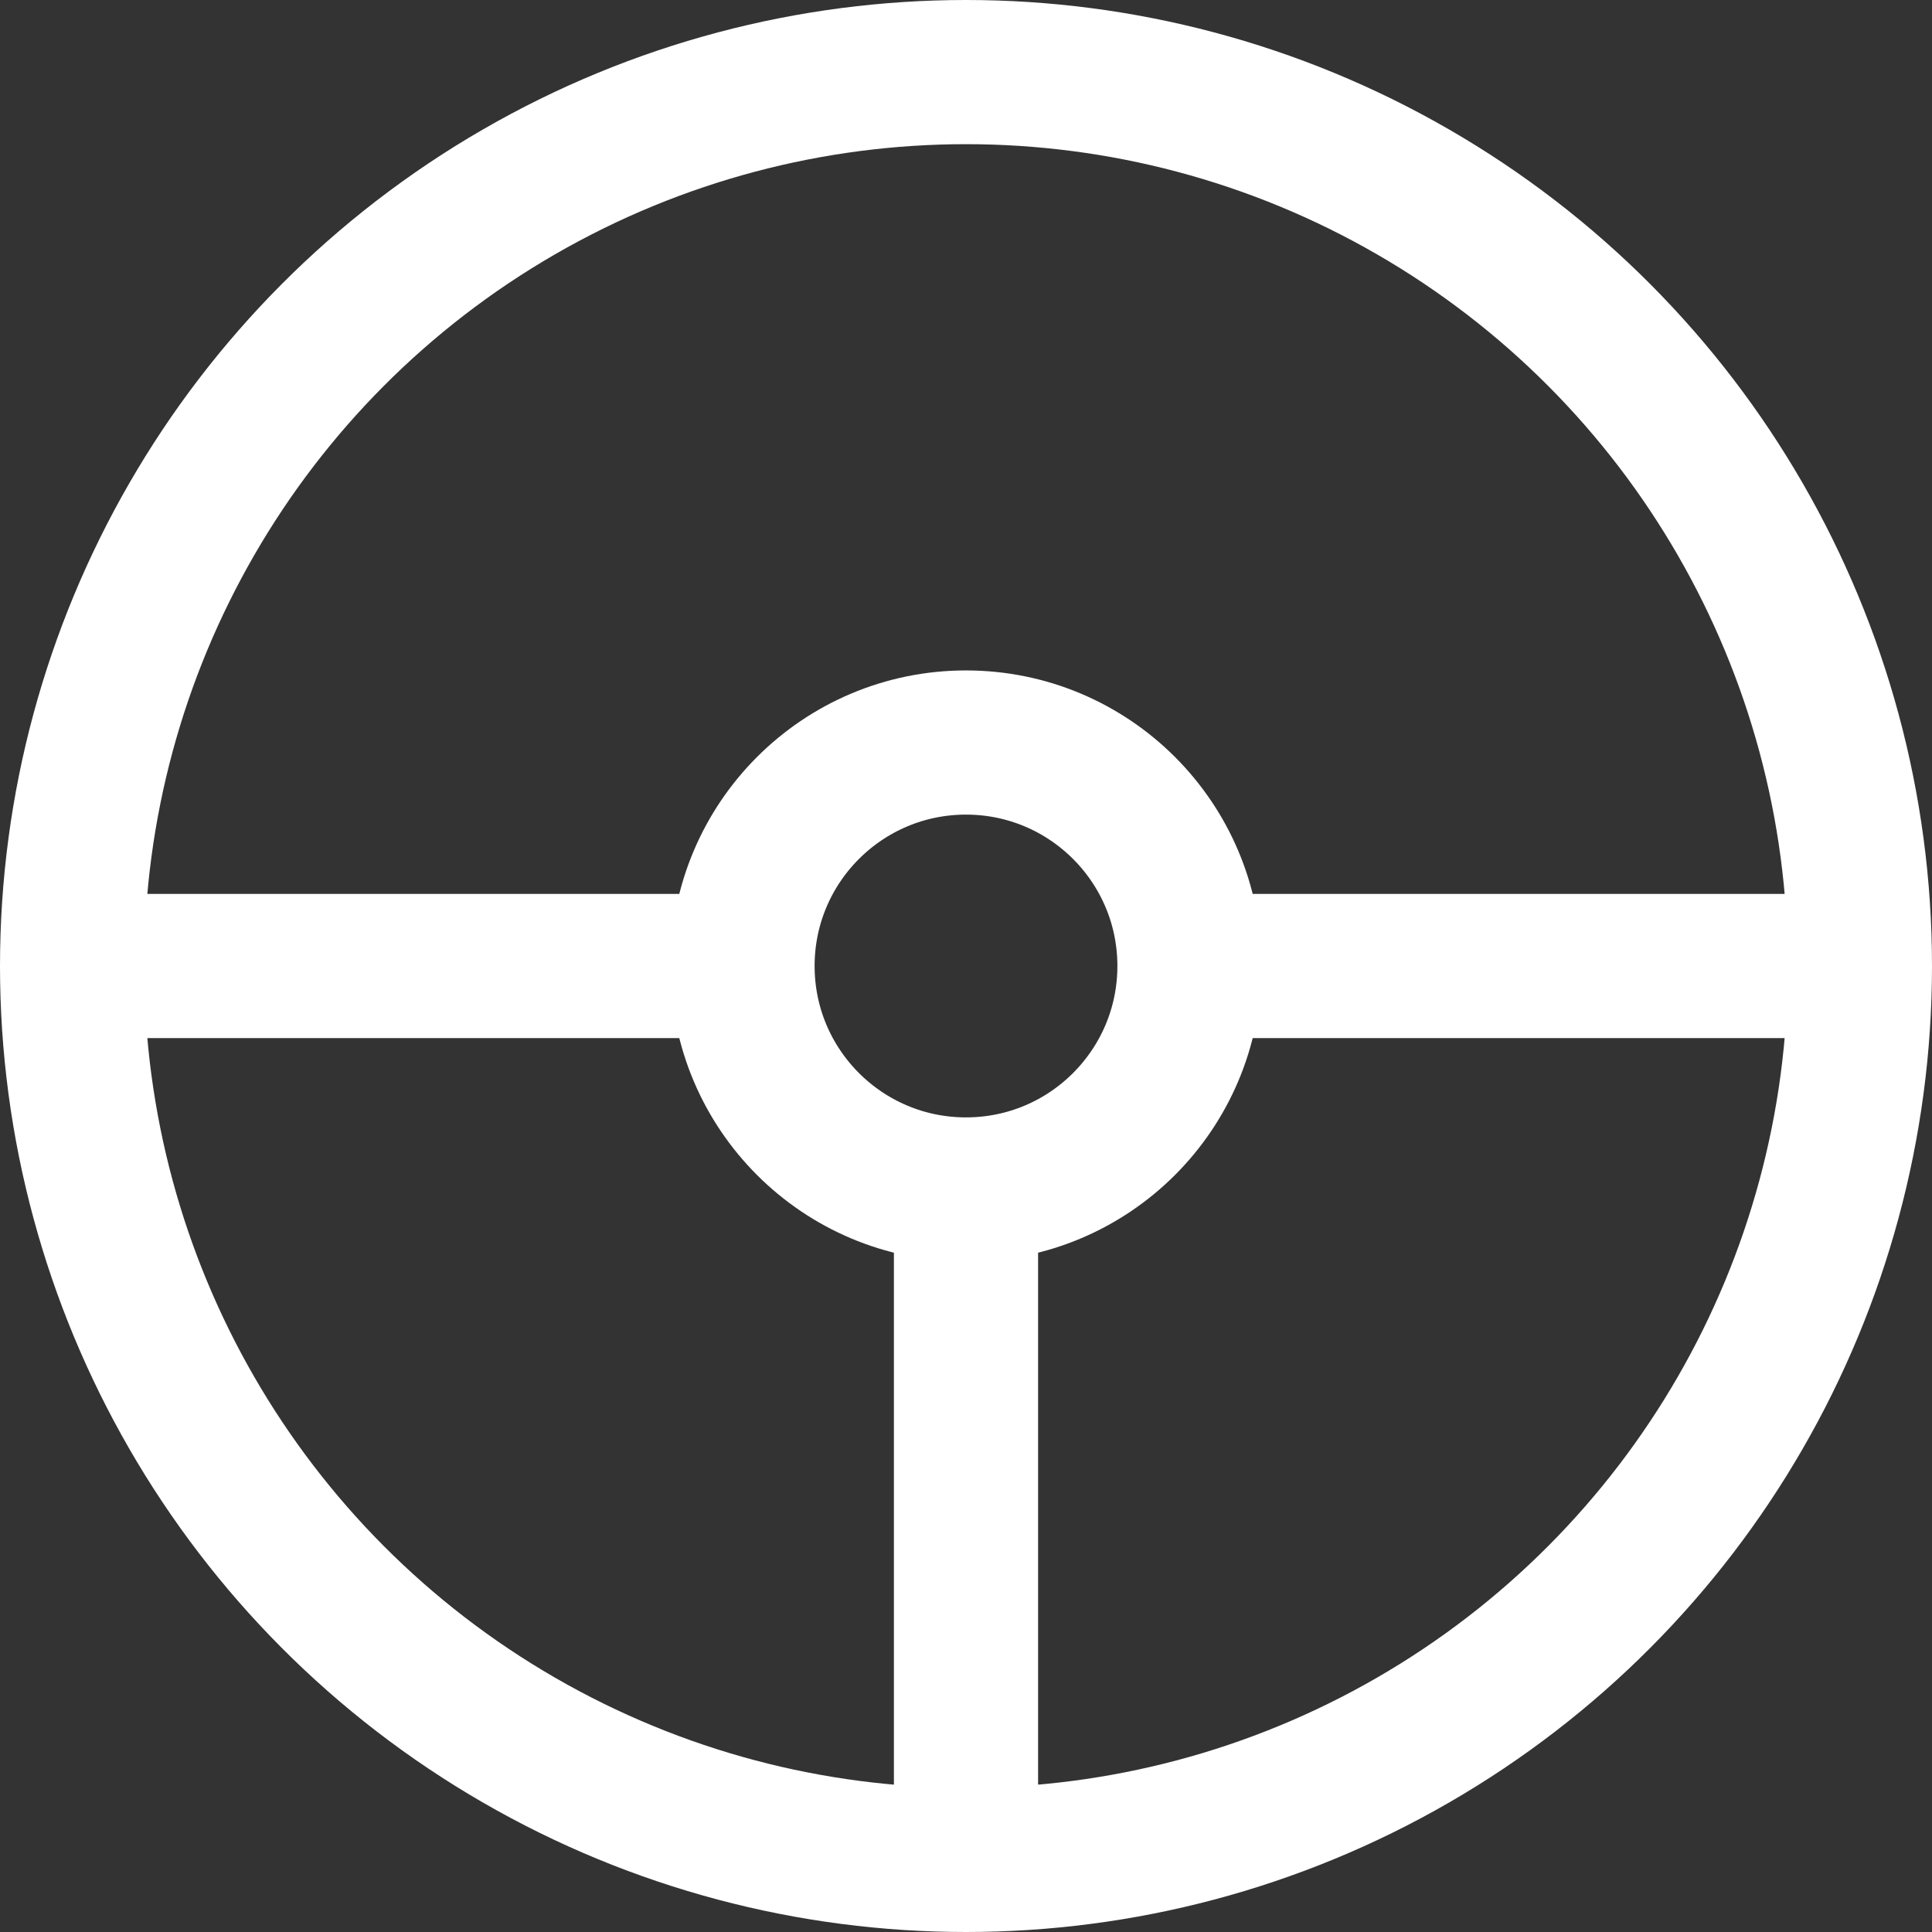
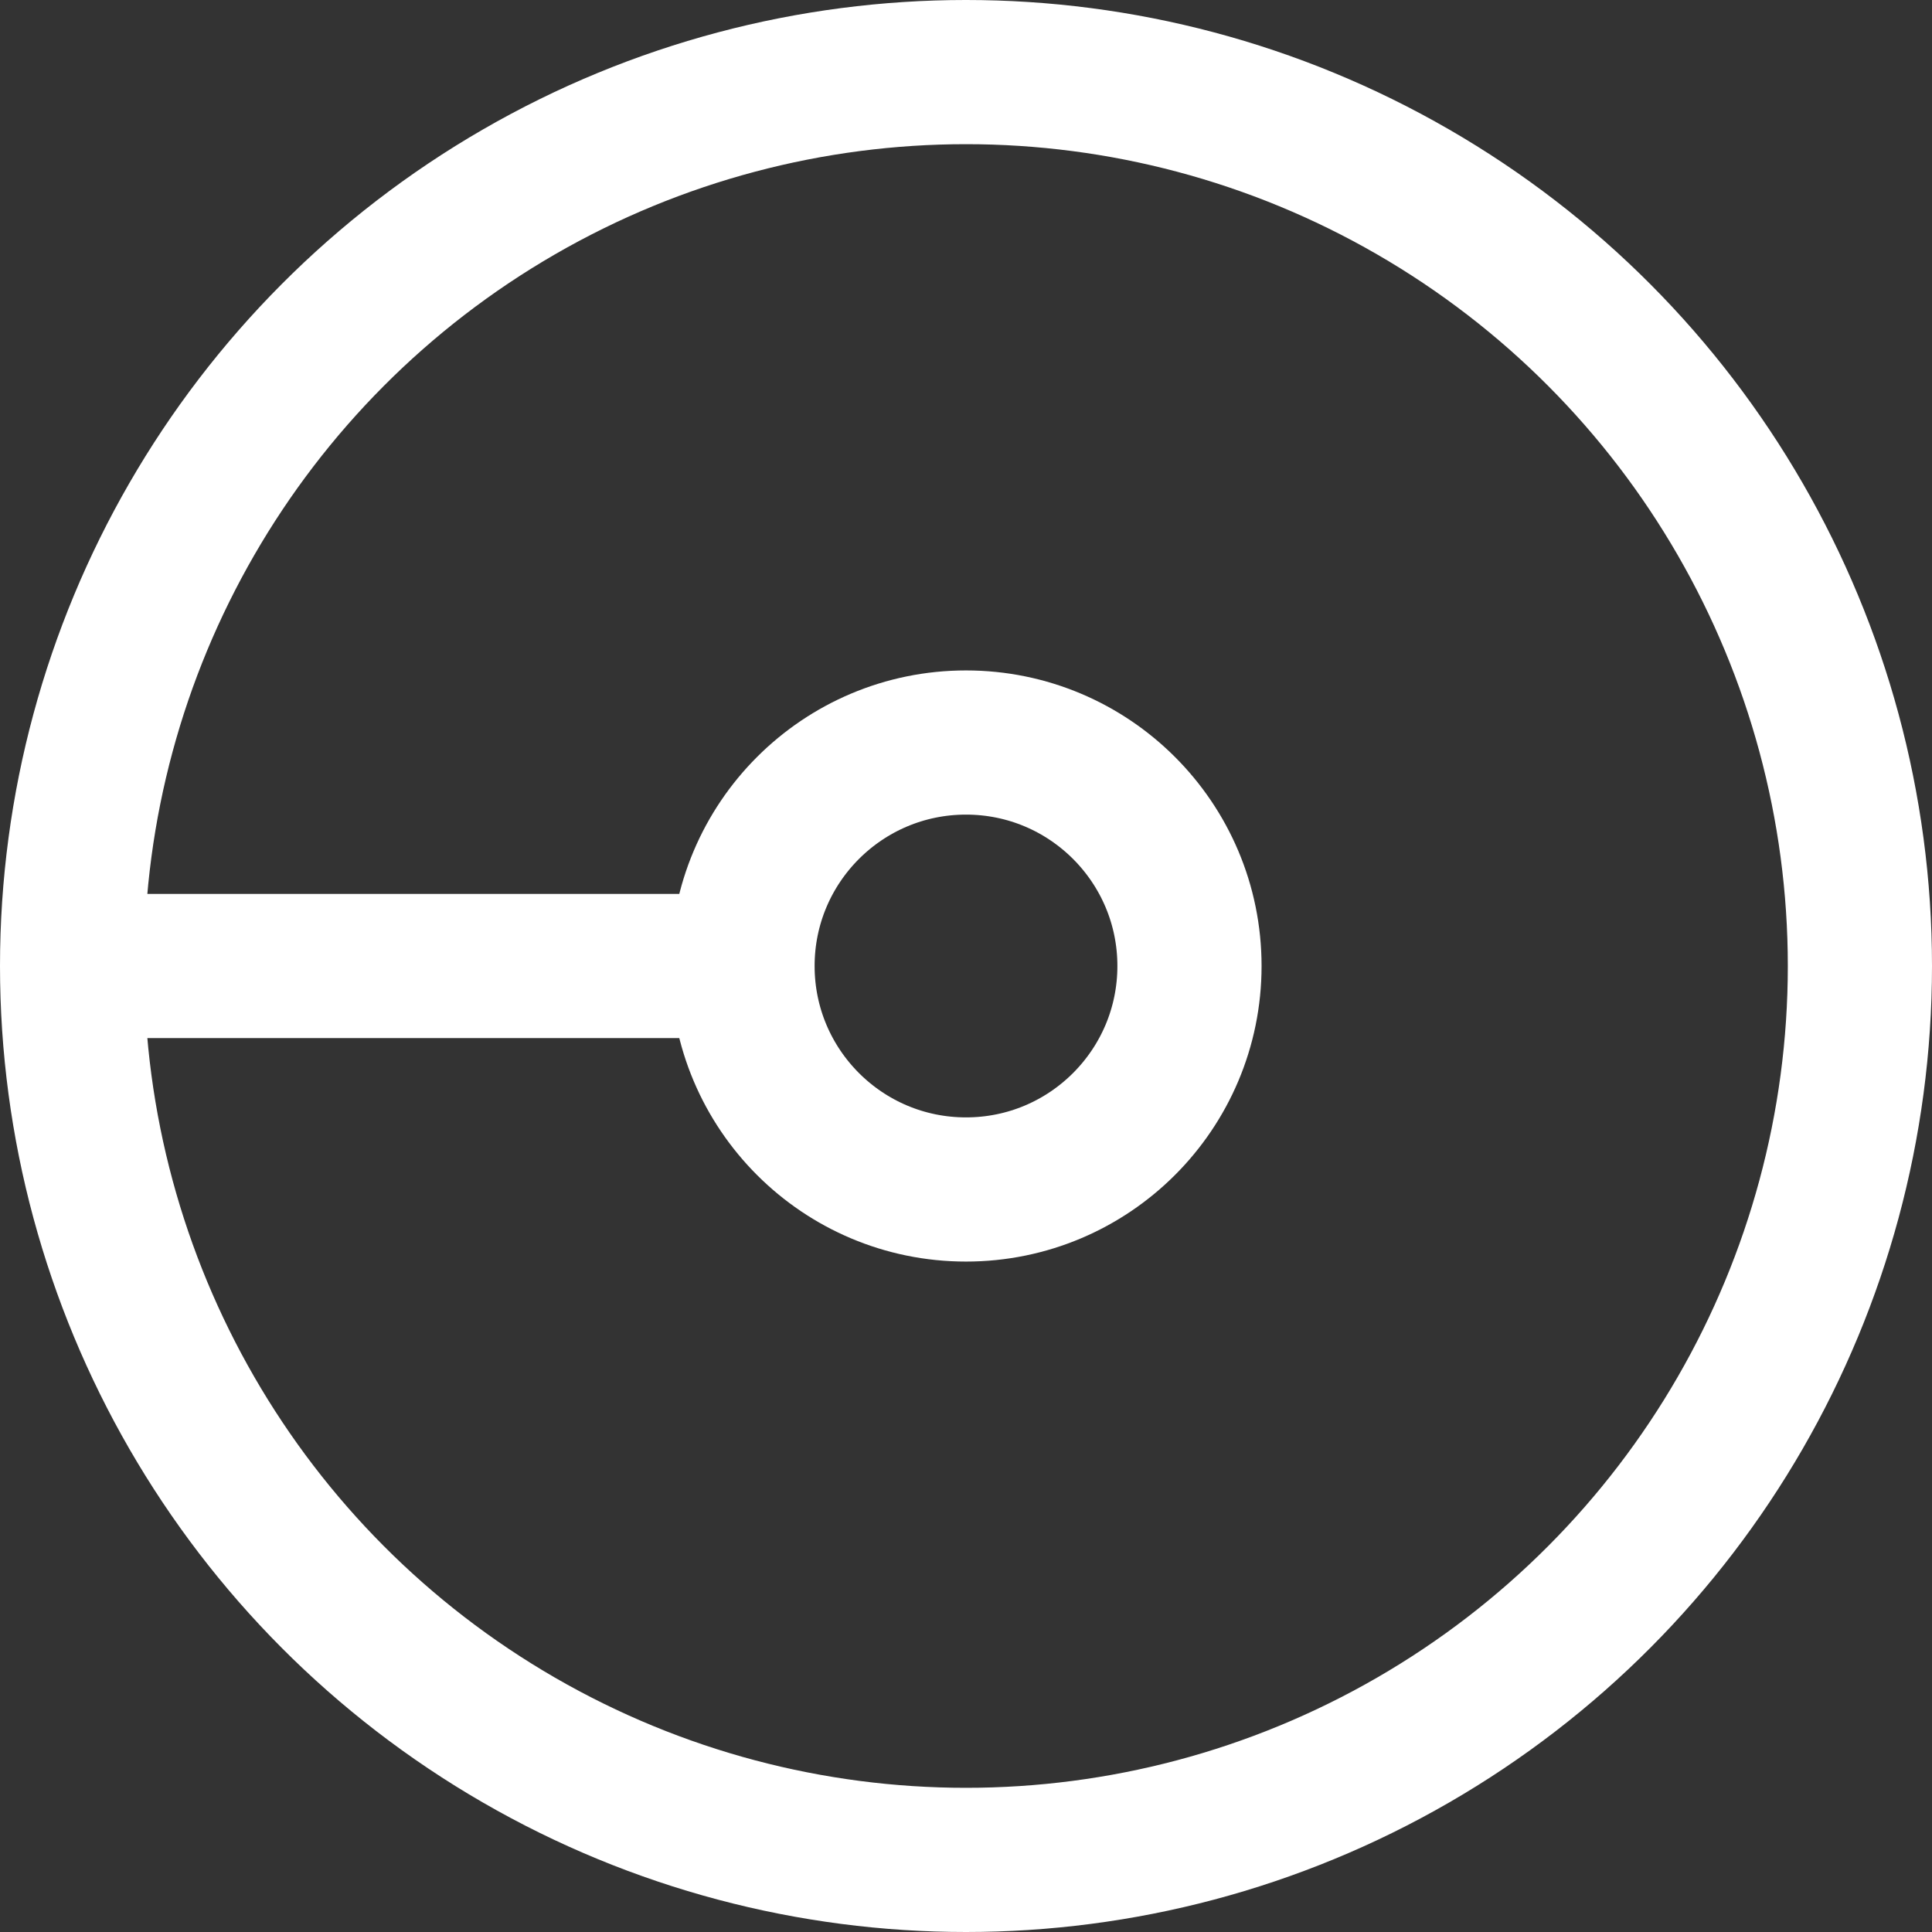
<svg xmlns="http://www.w3.org/2000/svg" version="1.1" id="Layer_1" x="0px" y="0px" viewBox="0 0 26.8 26.8" style="enable-background:new 0 0 26.8 26.8;" xml:space="preserve">
  <rect x="0" y="0" width="26.8" height="26.8" fill="#333333" stroke="none" />
  <style type="text/css">
	.st0{fill:#A7A9AC;}
	.st1{fill:#FFFFFF;}
	.st2{fill:#F9F9F9;}
	.st3{fill:#F9F9FA;}
	.st4{fill-rule:evenodd;clip-rule:evenodd;fill:#FFFFFF;stroke:#FFFFFF;stroke-width:0.2;stroke-miterlimit:10;}
	.st5{fill-rule:evenodd;clip-rule:evenodd;fill:none;stroke:#FFFFFF;stroke-width:2;stroke-miterlimit:10;}
	.st6{fill:none;stroke:#FFFFFF;stroke-width:1.5;stroke-miterlimit:10;}
	.st7{fill:none;stroke:#FFFFFF;stroke-width:2;stroke-linecap:round;stroke-miterlimit:10;}
	.st8{fill:none;stroke:#FFFFFF;stroke-width:2;stroke-miterlimit:10;}
</style>
  <g>
    <circle class="st5" cx="13.4" cy="13.4" r="12.4" />
    <circle class="st5" cx="13.4" cy="13.4" r="3.1" />
-     <line class="st5" x1="16.5" y1="13.4" x2="25.8" y2="13.4" />
-     <line class="st5" x1="13.4" y1="16.5" x2="13.4" y2="25.8" />
    <line class="st5" x1="10.3" y1="13.4" x2="1.1" y2="13.4" />
  </g>
</svg>